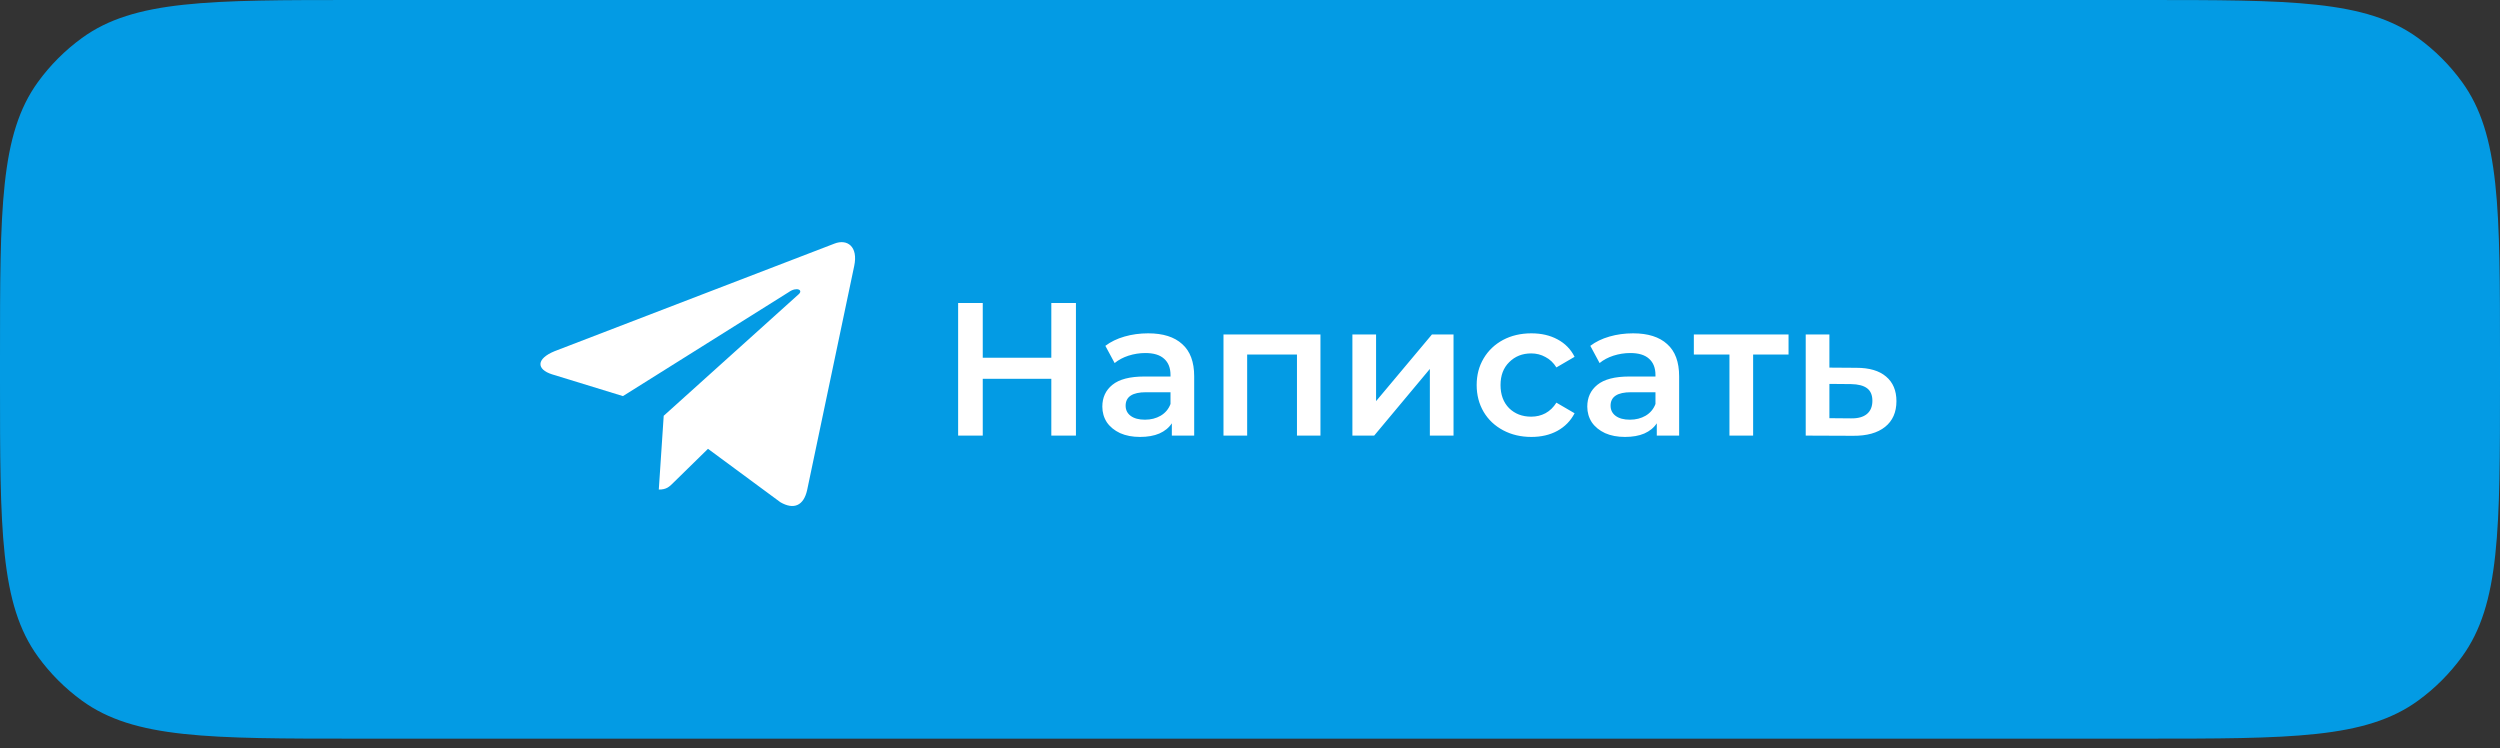
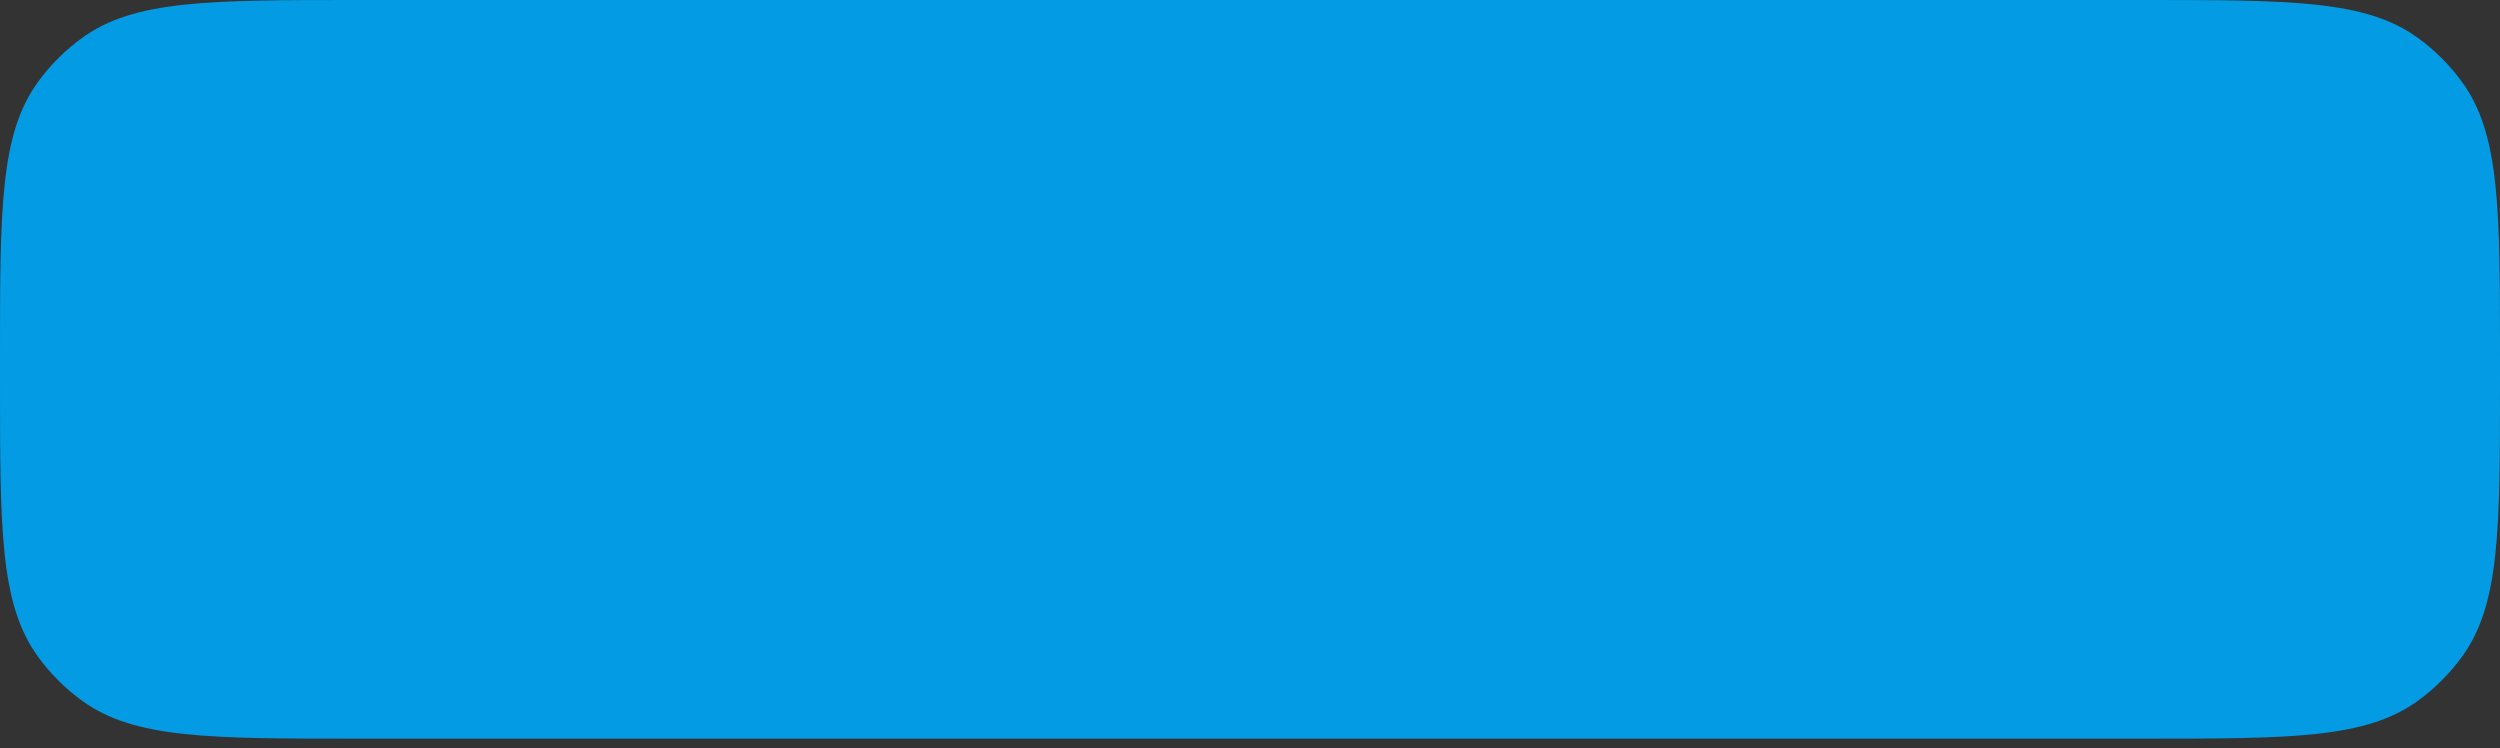
<svg xmlns="http://www.w3.org/2000/svg" width="264" height="79" viewBox="0 0 264 79" fill="none">
  <rect x="0" y="0" width="264" height="79" fill="#333333" stroke="none" />
  <path d="M0 37.8C0 22.051 0 14.176 4.011 8.656C5.306 6.873 6.874 5.305 8.657 4.01C14.177 0 22.052 0 37.8 0H226.2C241.948 0 249.823 0 255.344 4.011C257.127 5.306 258.695 6.874 259.99 8.657C264 14.177 264 22.052 264 37.801V40.201C264 55.95 264 63.824 259.99 69.345C258.695 71.128 257.128 72.696 255.344 73.991C249.823 78.002 241.948 78.002 226.2 78.002H37.8C22.051 78.002 14.177 78.002 8.657 73.991C6.874 72.696 5.306 71.129 4.011 69.345C0 63.823 0 55.949 0 40.2V37.8Z" fill="#039BE4" />
-   <path d="M90.202 28.098L85.229 51.773C84.858 53.406 83.819 53.852 82.409 53.035L74.764 47.395L71.127 50.957C70.682 51.402 70.385 51.699 69.569 51.699L70.088 43.906L84.264 31.141C84.932 30.621 84.116 30.25 83.299 30.844L65.784 41.828L58.288 39.527C56.655 39.008 56.581 37.895 58.584 37.078L88.123 25.723C89.459 25.203 90.647 26.02 90.202 28.098Z" fill="white" />
-   <path d="M113.619 32V46H111.019V40H103.779V46H101.179V32H103.779V37.78H111.019V32H113.619ZM121.246 35.2C122.819 35.2 124.019 35.58 124.846 36.34C125.686 37.087 126.106 38.22 126.106 39.74V46H123.746V44.7C123.439 45.167 122.999 45.527 122.426 45.78C121.866 46.02 121.186 46.14 120.386 46.14C119.586 46.14 118.886 46.007 118.286 45.74C117.686 45.46 117.219 45.08 116.886 44.6C116.566 44.107 116.406 43.553 116.406 42.94C116.406 41.98 116.759 41.213 117.466 40.64C118.186 40.053 119.313 39.76 120.846 39.76H123.606V39.6C123.606 38.853 123.379 38.28 122.926 37.88C122.486 37.48 121.826 37.28 120.946 37.28C120.346 37.28 119.753 37.373 119.166 37.56C118.593 37.747 118.106 38.007 117.706 38.34L116.726 36.52C117.286 36.093 117.959 35.767 118.746 35.54C119.533 35.313 120.366 35.2 121.246 35.2ZM120.906 44.32C121.533 44.32 122.086 44.18 122.566 43.9C123.059 43.607 123.406 43.193 123.606 42.66V41.42H121.026C119.586 41.42 118.866 41.893 118.866 42.84C118.866 43.293 119.046 43.653 119.406 43.92C119.766 44.187 120.266 44.32 120.906 44.32ZM139.44 35.32V46H136.96V37.44H131.7V46H129.2V35.32H139.44ZM142.813 35.32H145.313V42.36L151.213 35.32H153.493V46H150.993V38.96L145.113 46H142.813V35.32ZM161.716 46.14C160.609 46.14 159.616 45.907 158.736 45.44C157.856 44.973 157.169 44.327 156.676 43.5C156.182 42.66 155.936 41.713 155.936 40.66C155.936 39.607 156.182 38.667 156.676 37.84C157.169 37.013 157.849 36.367 158.716 35.9C159.596 35.433 160.596 35.2 161.716 35.2C162.769 35.2 163.689 35.413 164.476 35.84C165.276 36.267 165.876 36.88 166.276 37.68L164.356 38.8C164.049 38.307 163.662 37.94 163.196 37.7C162.742 37.447 162.242 37.32 161.696 37.32C160.762 37.32 159.989 37.627 159.376 38.24C158.762 38.84 158.456 39.647 158.456 40.66C158.456 41.673 158.756 42.487 159.356 43.1C159.969 43.7 160.749 44 161.696 44C162.242 44 162.742 43.88 163.196 43.64C163.662 43.387 164.049 43.013 164.356 42.52L166.276 43.64C165.862 44.44 165.256 45.06 164.456 45.5C163.669 45.927 162.756 46.14 161.716 46.14ZM172.457 35.2C174.03 35.2 175.23 35.58 176.057 36.34C176.897 37.087 177.317 38.22 177.317 39.74V46H174.957V44.7C174.65 45.167 174.21 45.527 173.637 45.78C173.077 46.02 172.397 46.14 171.597 46.14C170.797 46.14 170.097 46.007 169.497 45.74C168.897 45.46 168.43 45.08 168.097 44.6C167.777 44.107 167.617 43.553 167.617 42.94C167.617 41.98 167.97 41.213 168.677 40.64C169.397 40.053 170.524 39.76 172.057 39.76H174.817V39.6C174.817 38.853 174.59 38.28 174.137 37.88C173.697 37.48 173.037 37.28 172.157 37.28C171.557 37.28 170.964 37.373 170.377 37.56C169.804 37.747 169.317 38.007 168.917 38.34L167.937 36.52C168.497 36.093 169.17 35.767 169.957 35.54C170.744 35.313 171.577 35.2 172.457 35.2ZM172.117 44.32C172.744 44.32 173.297 44.18 173.777 43.9C174.27 43.607 174.617 43.193 174.817 42.66V41.42H172.237C170.797 41.42 170.077 41.893 170.077 42.84C170.077 43.293 170.257 43.653 170.617 43.92C170.977 44.187 171.477 44.32 172.117 44.32ZM188.87 37.44H185.13V46H182.63V37.44H178.87V35.32H188.87V37.44ZM196.044 38.84C197.404 38.84 198.444 39.147 199.164 39.76C199.897 40.373 200.264 41.24 200.264 42.36C200.264 43.533 199.864 44.44 199.064 45.08C198.264 45.72 197.137 46.033 195.684 46.02L190.684 46V35.32H193.184V38.82L196.044 38.84ZM195.464 44.18C196.197 44.193 196.757 44.04 197.144 43.72C197.531 43.4 197.724 42.933 197.724 42.32C197.724 41.72 197.537 41.28 197.164 41C196.791 40.72 196.224 40.573 195.464 40.56L193.184 40.54V44.16L195.464 44.18Z" fill="white" />
</svg>